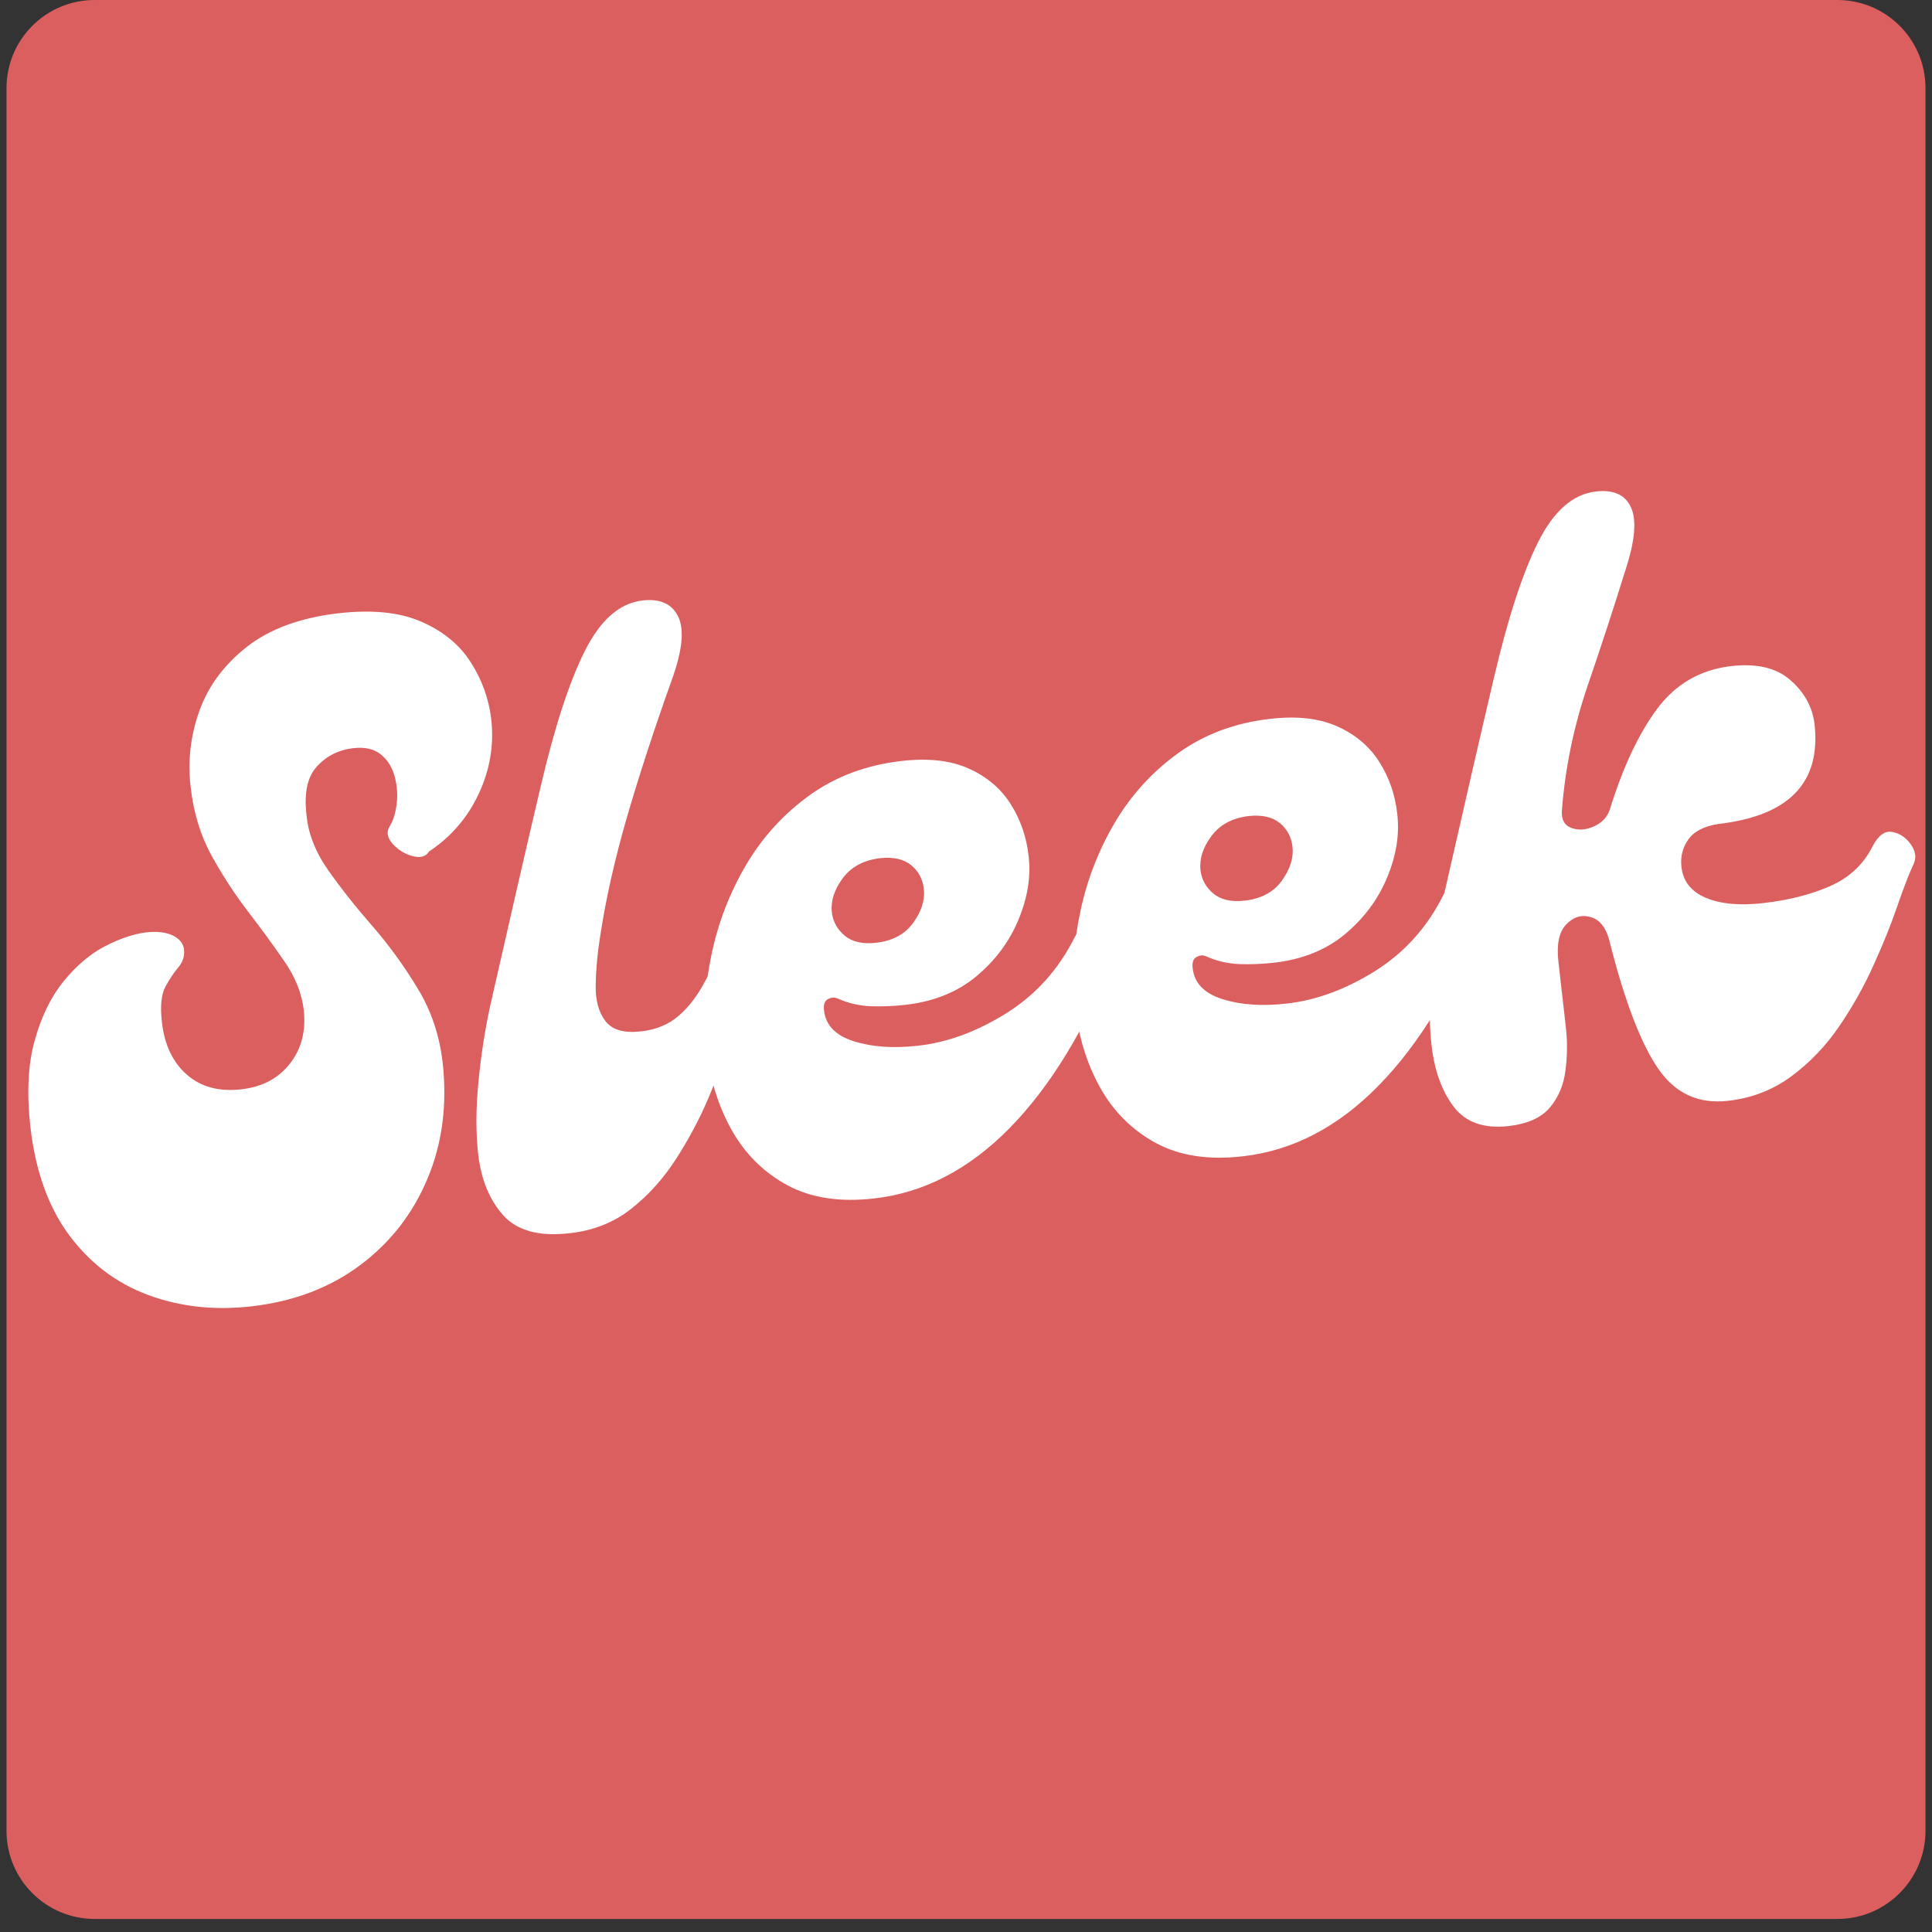
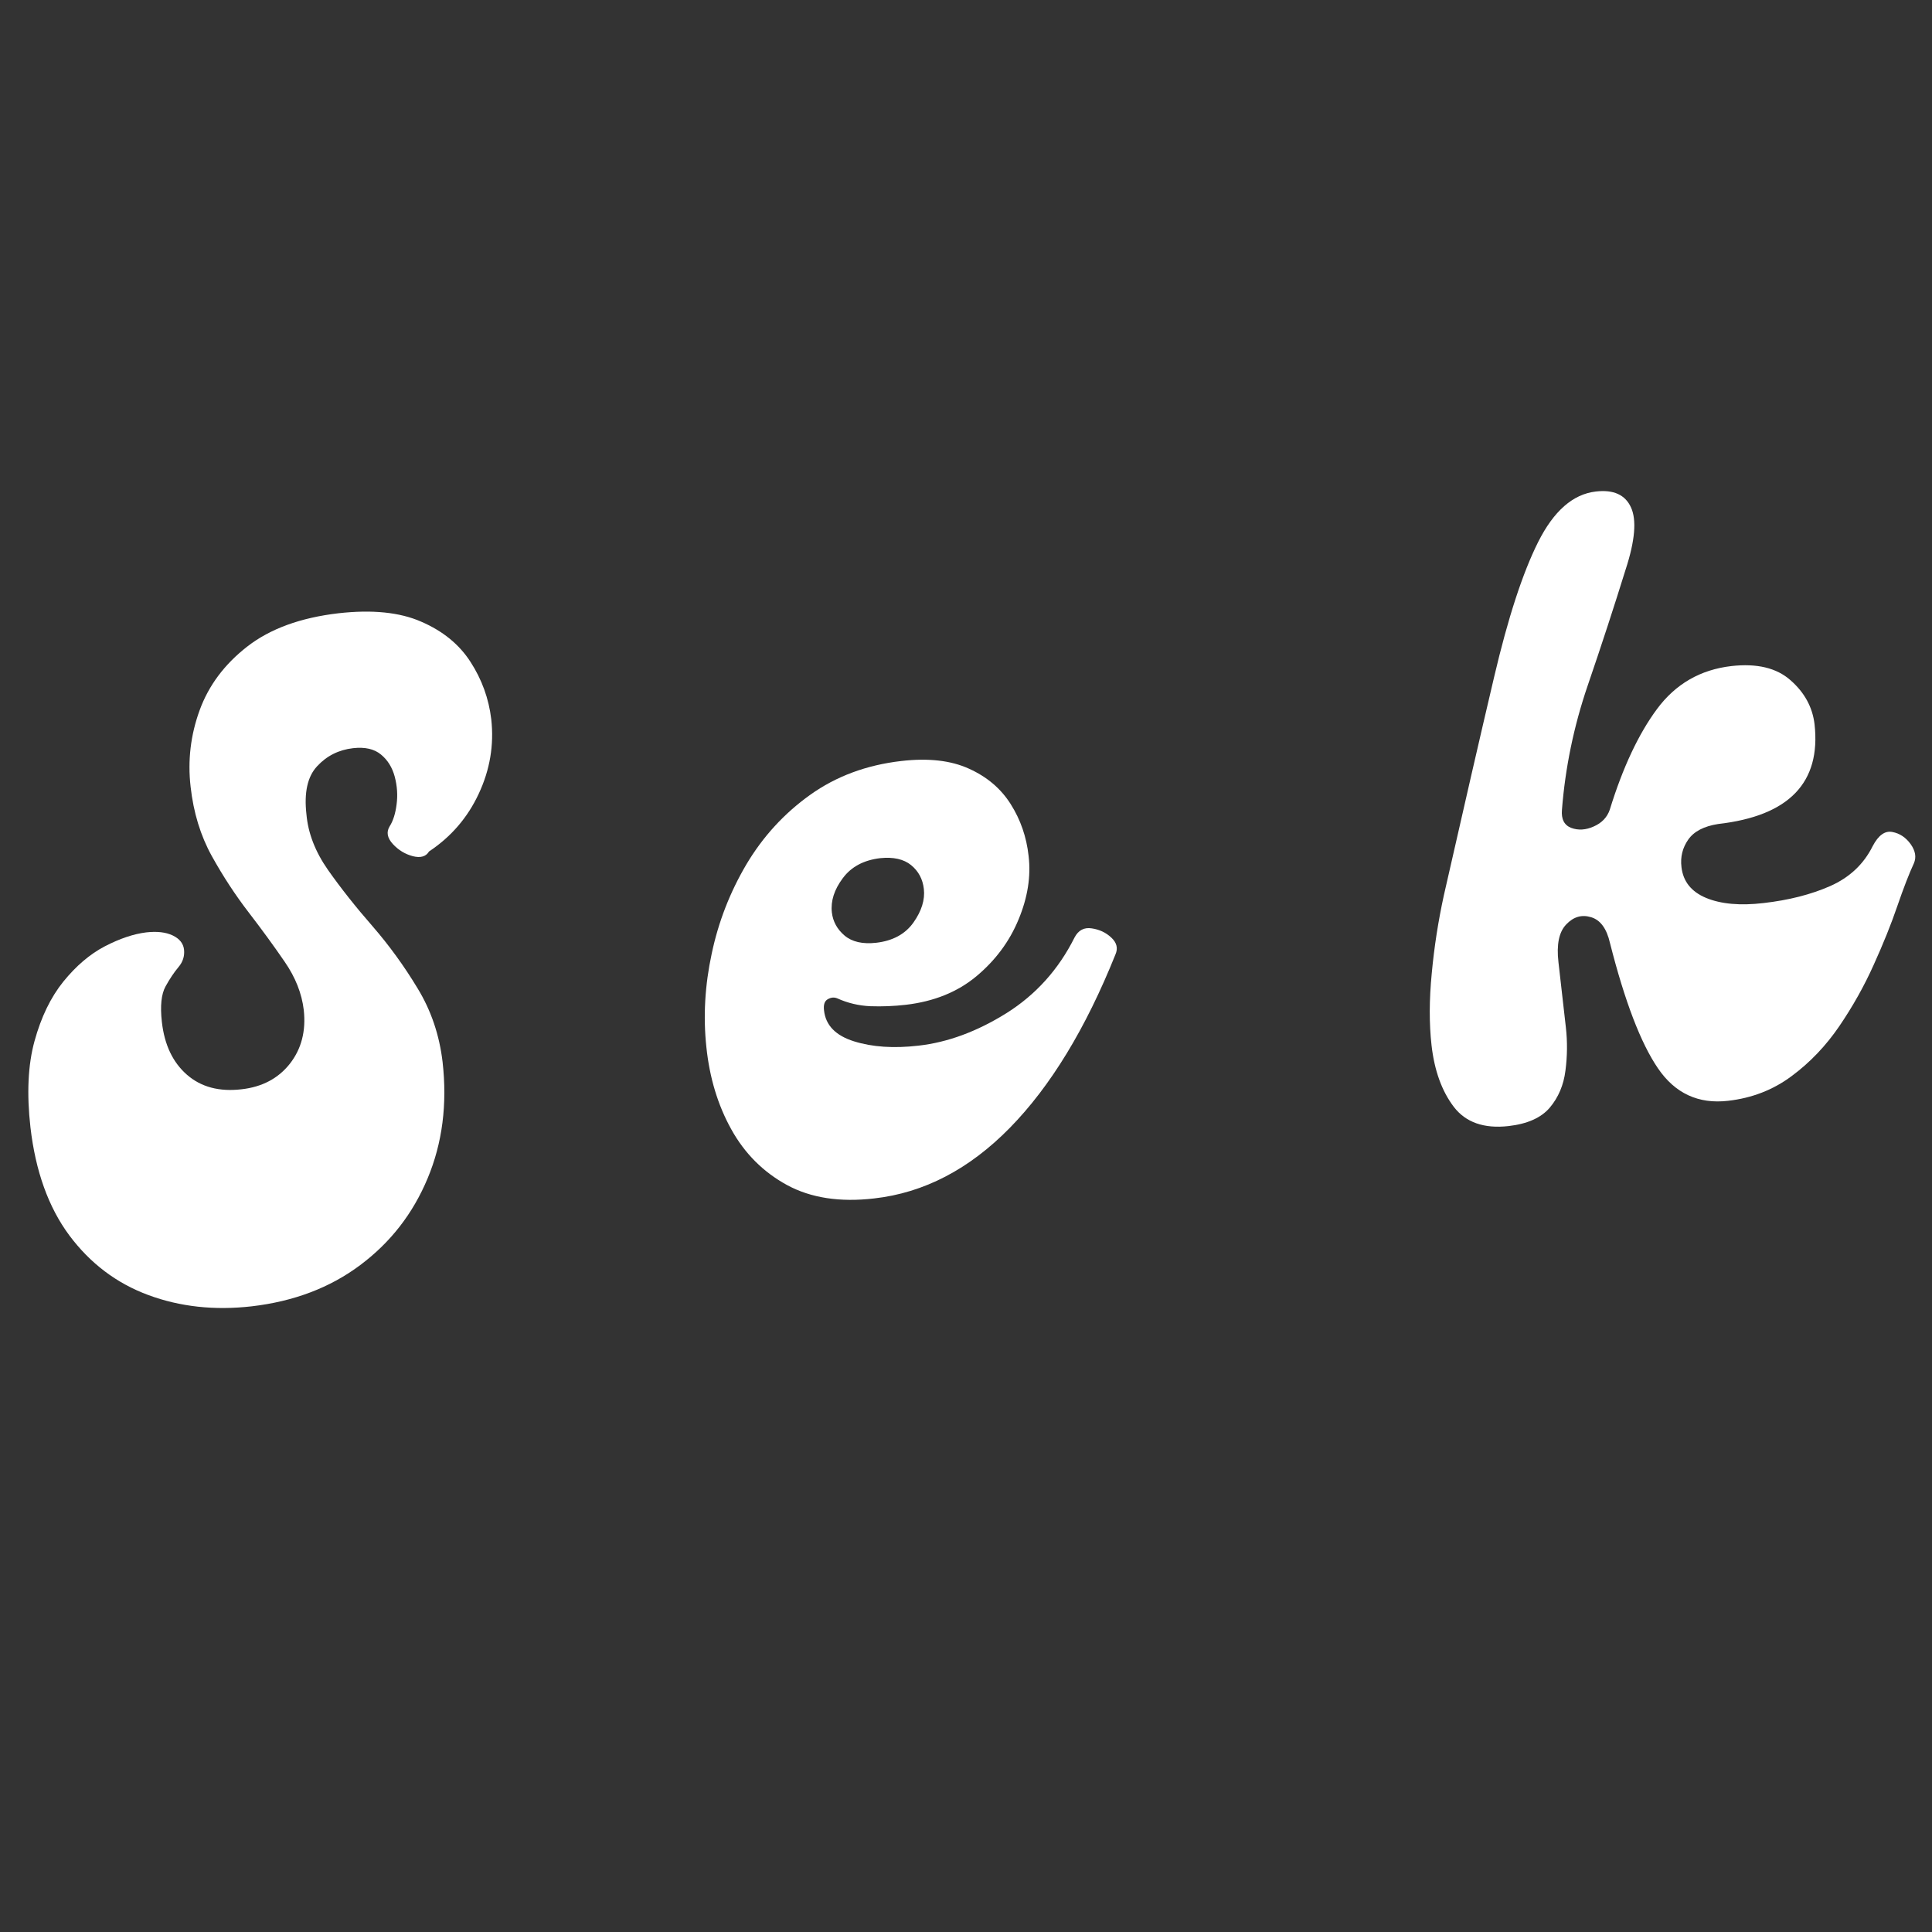
<svg xmlns="http://www.w3.org/2000/svg" width="196" zoomAndPan="magnify" viewBox="0 0 147 147" height="196" preserveAspectRatio="xMidYMid meet" version="1.0">
  <rect x="0" y="0" width="147" height="147" fill="#333333" stroke="none" />
  <defs>
    <g />
    <clipPath id="2b89f9f922">
      <path d="M 0.496 0 L 146.504 0 L 146.504 146.008 L 0.496 146.008 Z M 0.496 0 " clip-rule="nonzero" />
    </clipPath>
    <clipPath id="abffb38fbf">
-       <path d="M 7.199 0 L 139.801 0 C 143.5 0 146.504 3 146.504 6.703 L 146.504 139.301 C 146.504 143.004 143.5 146.008 139.801 146.008 L 7.199 146.008 C 3.5 146.008 0.496 143.004 0.496 139.301 L 0.496 6.703 C 0.496 3 3.5 0 7.199 0 Z M 7.199 0 " clip-rule="nonzero" />
-     </clipPath>
+       </clipPath>
    <clipPath id="bd507364be">
      <path d="M 0.496 45 L 43 45 L 43 102 L 0.496 102 Z M 0.496 45 " clip-rule="nonzero" />
    </clipPath>
    <clipPath id="a4216f1820">
      <path d="M 104 34 L 146.504 34 L 146.504 87 L 104 87 Z M 104 34 " clip-rule="nonzero" />
    </clipPath>
  </defs>
  <g clip-path="url(#2b89f9f922)">
    <g clip-path="url(#abffb38fbf)">
      <path fill="#dc5f5f" d="M 0.496 0 L 146.504 0 L 146.504 146.008 L 0.496 146.008 Z M 0.496 0 " fill-opacity="1" fill-rule="nonzero" />
    </g>
  </g>
  <g clip-path="url(#bd507364be)">
    <g fill="#ffffff" fill-opacity="1">
      <g transform="translate(4.019, 98.333)">
        <g>
          <path d="M 15.125 1.062 C 12.301 1.383 9.68 1.098 7.266 0.203 C 4.848 -0.691 2.844 -2.207 1.25 -4.344 C -0.332 -6.477 -1.316 -9.219 -1.703 -12.562 C -1.992 -15.125 -1.891 -17.312 -1.391 -19.125 C -0.891 -20.945 -0.16 -22.453 0.797 -23.641 C 1.766 -24.836 2.816 -25.734 3.953 -26.328 C 5.098 -26.922 6.148 -27.273 7.109 -27.391 C 7.93 -27.484 8.602 -27.406 9.125 -27.156 C 9.645 -26.906 9.93 -26.547 9.984 -26.078 C 10.035 -25.586 9.895 -25.145 9.562 -24.75 C 9.227 -24.352 8.898 -23.863 8.578 -23.281 C 8.254 -22.695 8.16 -21.797 8.297 -20.578 C 8.492 -18.836 9.129 -17.5 10.203 -16.562 C 11.273 -15.625 12.66 -15.254 14.359 -15.453 C 15.922 -15.629 17.145 -16.273 18.031 -17.391 C 18.914 -18.516 19.27 -19.879 19.094 -21.484 C 18.945 -22.742 18.461 -23.969 17.641 -25.156 C 16.828 -26.344 15.914 -27.594 14.906 -28.906 C 13.895 -30.219 12.957 -31.648 12.094 -33.203 C 11.238 -34.754 10.703 -36.508 10.484 -38.469 C 10.254 -40.469 10.484 -42.41 11.172 -44.297 C 11.859 -46.18 13.066 -47.797 14.797 -49.141 C 16.535 -50.492 18.848 -51.336 21.734 -51.672 C 24.297 -51.961 26.395 -51.75 28.031 -51.031 C 29.676 -50.32 30.926 -49.301 31.781 -47.969 C 32.645 -46.633 33.172 -45.18 33.359 -43.609 C 33.578 -41.648 33.258 -39.758 32.406 -37.938 C 31.562 -36.125 30.301 -34.66 28.625 -33.547 C 28.395 -33.16 27.984 -33.039 27.391 -33.188 C 26.805 -33.344 26.301 -33.648 25.875 -34.109 C 25.445 -34.578 25.363 -35.023 25.625 -35.453 C 25.895 -35.879 26.07 -36.438 26.156 -37.125 C 26.25 -37.82 26.203 -38.523 26.016 -39.234 C 25.828 -39.941 25.477 -40.504 24.969 -40.922 C 24.457 -41.348 23.75 -41.508 22.844 -41.406 C 21.75 -41.281 20.836 -40.82 20.109 -40.031 C 19.379 -39.25 19.109 -38.031 19.297 -36.375 C 19.422 -34.938 19.969 -33.523 20.938 -32.141 C 21.914 -30.754 23.039 -29.332 24.312 -27.875 C 25.582 -26.414 26.727 -24.836 27.75 -23.141 C 28.781 -21.453 29.414 -19.582 29.656 -17.531 C 30.02 -14.312 29.641 -11.359 28.516 -8.672 C 27.398 -5.992 25.691 -3.797 23.391 -2.078 C 21.098 -0.359 18.344 0.688 15.125 1.062 Z M 15.125 1.062 " />
        </g>
      </g>
    </g>
  </g>
  <g fill="#ffffff" fill-opacity="1">
    <g transform="translate(37.808, 94.47)">
      <g>
-         <path d="M 5.547 -0.641 C 3.234 -0.367 1.547 -0.82 0.484 -2 C -0.566 -3.176 -1.203 -4.723 -1.422 -6.641 C -1.609 -8.297 -1.602 -10.125 -1.406 -12.125 C -1.219 -14.133 -0.91 -16.113 -0.484 -18.062 C 1.016 -24.664 2.289 -30.207 3.344 -34.688 C 4.395 -39.164 5.508 -42.582 6.688 -44.938 C 7.875 -47.301 9.336 -48.582 11.078 -48.781 C 12.422 -48.938 13.328 -48.523 13.797 -47.547 C 14.266 -46.566 14.113 -45 13.344 -42.844 C 11.977 -39.02 10.828 -35.5 9.891 -32.281 C 8.961 -29.07 8.285 -26.062 7.859 -23.25 C 7.648 -21.945 7.535 -20.707 7.516 -19.531 C 7.492 -18.363 7.742 -17.441 8.266 -16.766 C 8.785 -16.098 9.695 -15.844 11 -16 C 12.133 -16.125 13.094 -16.531 13.875 -17.219 C 14.656 -17.906 15.332 -18.812 15.906 -19.938 C 16.188 -20.488 16.617 -20.723 17.203 -20.641 C 17.797 -20.555 18.297 -20.316 18.703 -19.922 C 19.117 -19.535 19.223 -19.109 19.016 -18.641 C 18.672 -17.891 18.266 -16.816 17.797 -15.422 C 17.336 -14.023 16.77 -12.523 16.094 -10.922 C 15.414 -9.328 14.594 -7.781 13.625 -6.281 C 12.656 -4.781 11.516 -3.516 10.203 -2.484 C 8.891 -1.453 7.336 -0.836 5.547 -0.641 Z M 5.547 -0.641 " />
-       </g>
+         </g>
    </g>
  </g>
  <g fill="#ffffff" fill-opacity="1">
    <g transform="translate(54.246, 92.591)">
      <g>
        <path d="M 12.266 -1.406 C 9.66 -1.102 7.453 -1.441 5.641 -2.422 C 3.828 -3.41 2.41 -4.828 1.391 -6.672 C 0.367 -8.516 -0.258 -10.598 -0.5 -12.922 C -0.75 -15.254 -0.613 -17.625 -0.094 -20.031 C 0.414 -22.445 1.297 -24.711 2.547 -26.828 C 3.805 -28.941 5.422 -30.703 7.391 -32.109 C 9.367 -33.523 11.68 -34.383 14.328 -34.688 C 16.379 -34.926 18.094 -34.734 19.469 -34.109 C 20.844 -33.492 21.906 -32.594 22.656 -31.406 C 23.406 -30.219 23.859 -28.906 24.016 -27.469 C 24.203 -25.906 23.945 -24.289 23.25 -22.625 C 22.562 -20.957 21.492 -19.52 20.047 -18.312 C 18.609 -17.113 16.82 -16.391 14.688 -16.141 C 13.77 -16.035 12.867 -16 11.984 -16.031 C 11.098 -16.07 10.258 -16.27 9.469 -16.625 C 9.227 -16.727 8.984 -16.707 8.734 -16.562 C 8.492 -16.426 8.398 -16.141 8.453 -15.703 C 8.578 -14.578 9.336 -13.797 10.734 -13.359 C 12.129 -12.922 13.766 -12.812 15.641 -13.031 C 17.859 -13.281 20.086 -14.102 22.328 -15.5 C 24.566 -16.906 26.297 -18.828 27.516 -21.266 C 27.805 -21.816 28.242 -22.047 28.828 -21.953 C 29.41 -21.867 29.906 -21.633 30.312 -21.25 C 30.727 -20.863 30.832 -20.438 30.625 -19.969 C 28.363 -14.332 25.688 -9.938 22.594 -6.781 C 19.5 -3.625 16.055 -1.832 12.266 -1.406 Z M 12.422 -20.859 C 13.68 -21.004 14.625 -21.516 15.25 -22.391 C 15.875 -23.273 16.141 -24.129 16.047 -24.953 C 15.961 -25.703 15.641 -26.305 15.078 -26.766 C 14.516 -27.223 13.734 -27.398 12.734 -27.297 C 11.473 -27.148 10.52 -26.641 9.875 -25.766 C 9.227 -24.898 8.953 -24.035 9.047 -23.172 C 9.129 -22.473 9.453 -21.883 10.016 -21.406 C 10.586 -20.926 11.391 -20.742 12.422 -20.859 Z M 12.422 -20.859 " />
      </g>
    </g>
  </g>
  <g fill="#ffffff" fill-opacity="1">
    <g transform="translate(82.295, 89.385)">
      <g>
-         <path d="M 12.266 -1.406 C 9.66 -1.102 7.453 -1.441 5.641 -2.422 C 3.828 -3.41 2.41 -4.828 1.391 -6.672 C 0.367 -8.516 -0.258 -10.598 -0.5 -12.922 C -0.75 -15.254 -0.613 -17.625 -0.094 -20.031 C 0.414 -22.445 1.297 -24.711 2.547 -26.828 C 3.805 -28.941 5.422 -30.703 7.391 -32.109 C 9.367 -33.523 11.68 -34.383 14.328 -34.688 C 16.379 -34.926 18.094 -34.734 19.469 -34.109 C 20.844 -33.492 21.906 -32.594 22.656 -31.406 C 23.406 -30.219 23.859 -28.906 24.016 -27.469 C 24.203 -25.906 23.945 -24.289 23.25 -22.625 C 22.562 -20.957 21.492 -19.52 20.047 -18.312 C 18.609 -17.113 16.82 -16.391 14.688 -16.141 C 13.77 -16.035 12.867 -16 11.984 -16.031 C 11.098 -16.07 10.258 -16.27 9.469 -16.625 C 9.227 -16.727 8.984 -16.707 8.734 -16.562 C 8.492 -16.426 8.398 -16.141 8.453 -15.703 C 8.578 -14.578 9.336 -13.797 10.734 -13.359 C 12.129 -12.922 13.766 -12.812 15.641 -13.031 C 17.859 -13.281 20.086 -14.102 22.328 -15.5 C 24.566 -16.906 26.297 -18.828 27.516 -21.266 C 27.805 -21.816 28.242 -22.047 28.828 -21.953 C 29.41 -21.867 29.906 -21.633 30.312 -21.25 C 30.727 -20.863 30.832 -20.438 30.625 -19.969 C 28.363 -14.332 25.688 -9.938 22.594 -6.781 C 19.5 -3.625 16.055 -1.832 12.266 -1.406 Z M 12.422 -20.859 C 13.68 -21.004 14.625 -21.516 15.25 -22.391 C 15.875 -23.273 16.141 -24.129 16.047 -24.953 C 15.961 -25.703 15.641 -26.305 15.078 -26.766 C 14.516 -27.223 13.734 -27.398 12.734 -27.297 C 11.473 -27.148 10.52 -26.641 9.875 -25.766 C 9.227 -24.898 8.953 -24.035 9.047 -23.172 C 9.129 -22.473 9.453 -21.883 10.016 -21.406 C 10.586 -20.926 11.391 -20.742 12.422 -20.859 Z M 12.422 -20.859 " />
-       </g>
+         </g>
    </g>
  </g>
  <g clip-path="url(#a4216f1820)">
    <g fill="#ffffff" fill-opacity="1">
      <g transform="translate(110.344, 86.179)">
        <g>
          <path d="M 4.438 -0.5 C 2.562 -0.289 1.172 -0.781 0.266 -1.969 C -0.641 -3.164 -1.203 -4.723 -1.422 -6.641 C -1.609 -8.297 -1.602 -10.125 -1.406 -12.125 C -1.219 -14.133 -0.91 -16.113 -0.484 -18.062 C 1.016 -24.664 2.289 -30.207 3.344 -34.688 C 4.395 -39.164 5.508 -42.582 6.688 -44.938 C 7.875 -47.301 9.336 -48.582 11.078 -48.781 C 12.422 -48.938 13.312 -48.535 13.75 -47.578 C 14.195 -46.617 14.062 -45.039 13.344 -42.844 C 12.477 -40.051 11.516 -37.102 10.453 -34 C 9.398 -30.906 8.75 -27.758 8.5 -24.562 C 8.438 -23.852 8.672 -23.395 9.203 -23.188 C 9.742 -22.988 10.316 -23.023 10.922 -23.297 C 11.535 -23.566 11.941 -23.992 12.141 -24.578 C 13.129 -27.785 14.328 -30.336 15.734 -32.234 C 17.148 -34.141 19.035 -35.227 21.391 -35.5 C 23.336 -35.719 24.836 -35.359 25.891 -34.422 C 26.953 -33.492 27.562 -32.379 27.719 -31.078 C 28.219 -26.629 25.773 -24.098 20.391 -23.484 C 19.305 -23.316 18.547 -22.922 18.109 -22.297 C 17.672 -21.672 17.5 -20.973 17.594 -20.203 C 17.719 -19.109 18.344 -18.328 19.469 -17.859 C 20.602 -17.391 22.062 -17.258 23.844 -17.469 C 25.758 -17.688 27.453 -18.117 28.922 -18.766 C 30.391 -19.422 31.461 -20.43 32.141 -21.797 C 32.578 -22.629 33.078 -22.988 33.641 -22.875 C 34.203 -22.77 34.664 -22.461 35.031 -21.953 C 35.395 -21.441 35.477 -20.957 35.281 -20.5 C 34.914 -19.707 34.492 -18.617 34.016 -17.234 C 33.547 -15.859 32.945 -14.367 32.219 -12.766 C 31.5 -11.16 30.629 -9.609 29.609 -8.109 C 28.586 -6.609 27.375 -5.336 25.969 -4.297 C 24.57 -3.254 22.961 -2.629 21.141 -2.422 C 18.879 -2.16 17.098 -2.988 15.797 -4.906 C 14.492 -6.82 13.281 -9.992 12.156 -14.422 C 11.906 -15.523 11.426 -16.18 10.719 -16.391 C 10.008 -16.609 9.379 -16.426 8.828 -15.844 C 8.273 -15.27 8.078 -14.312 8.234 -12.969 L 8.797 -8.016 C 8.922 -6.922 8.91 -5.82 8.766 -4.719 C 8.629 -3.625 8.234 -2.688 7.578 -1.906 C 6.922 -1.133 5.875 -0.664 4.438 -0.5 Z M 4.438 -0.5 " />
        </g>
      </g>
    </g>
  </g>
</svg>